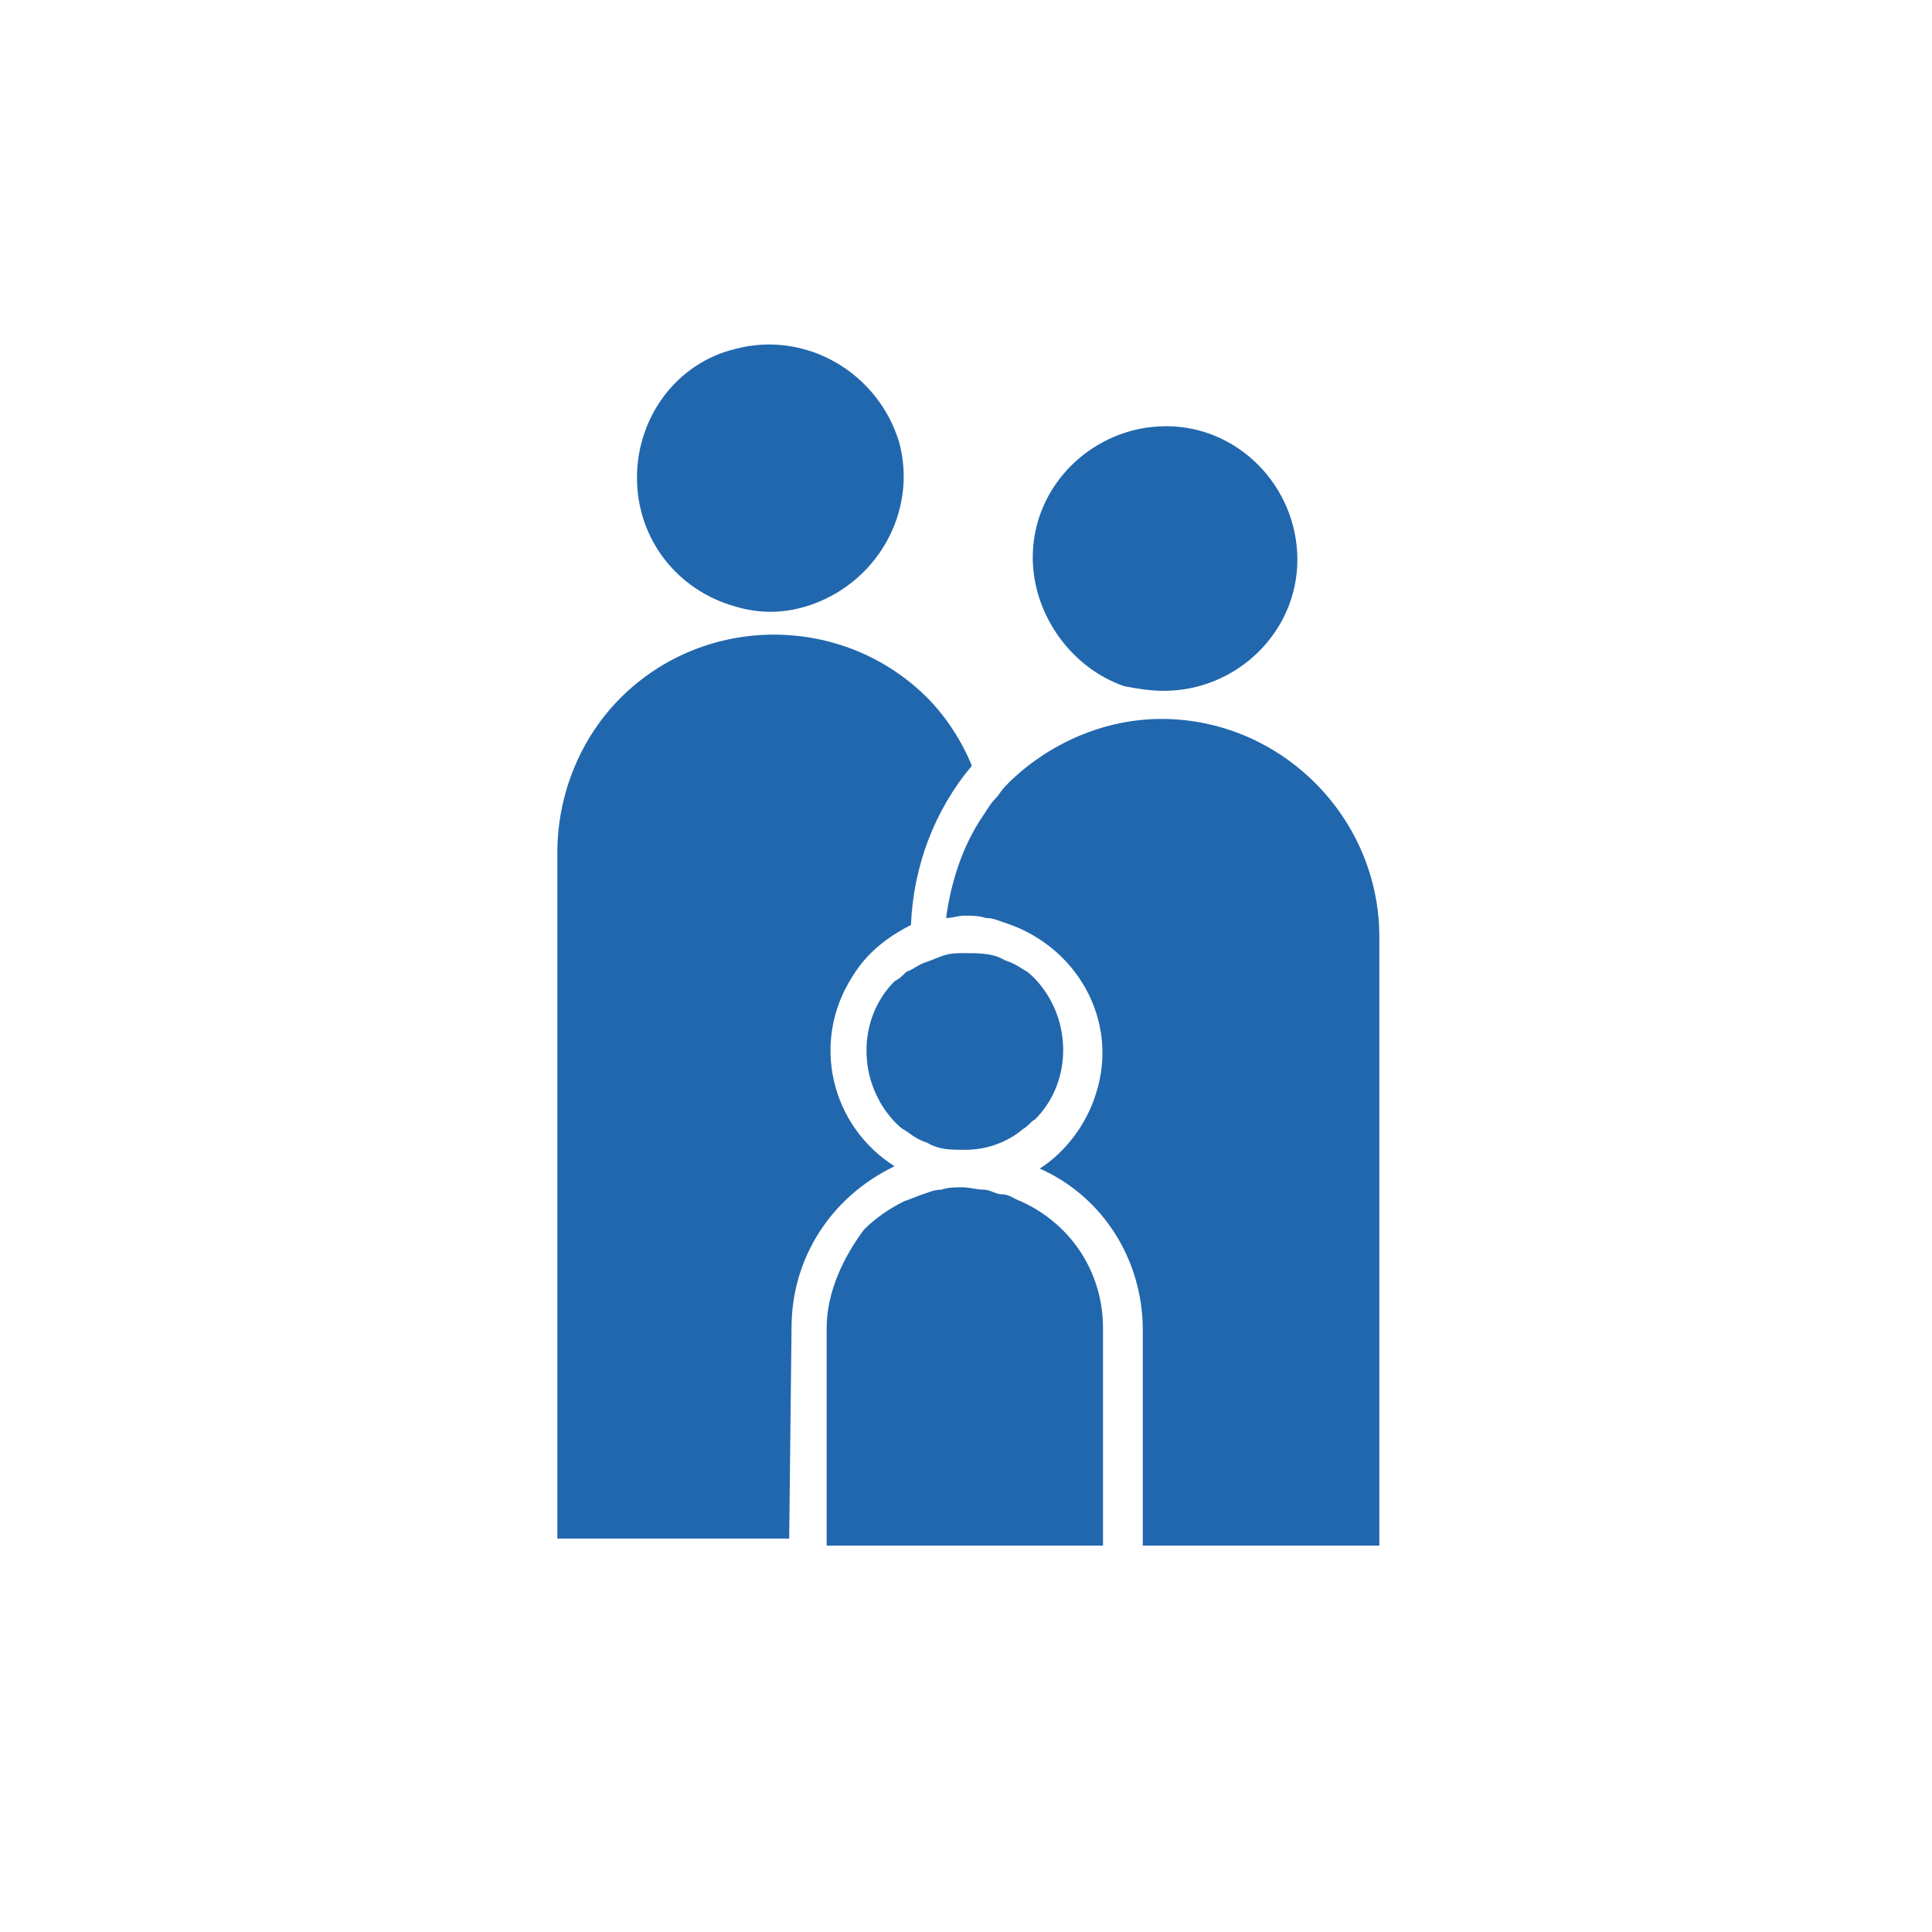
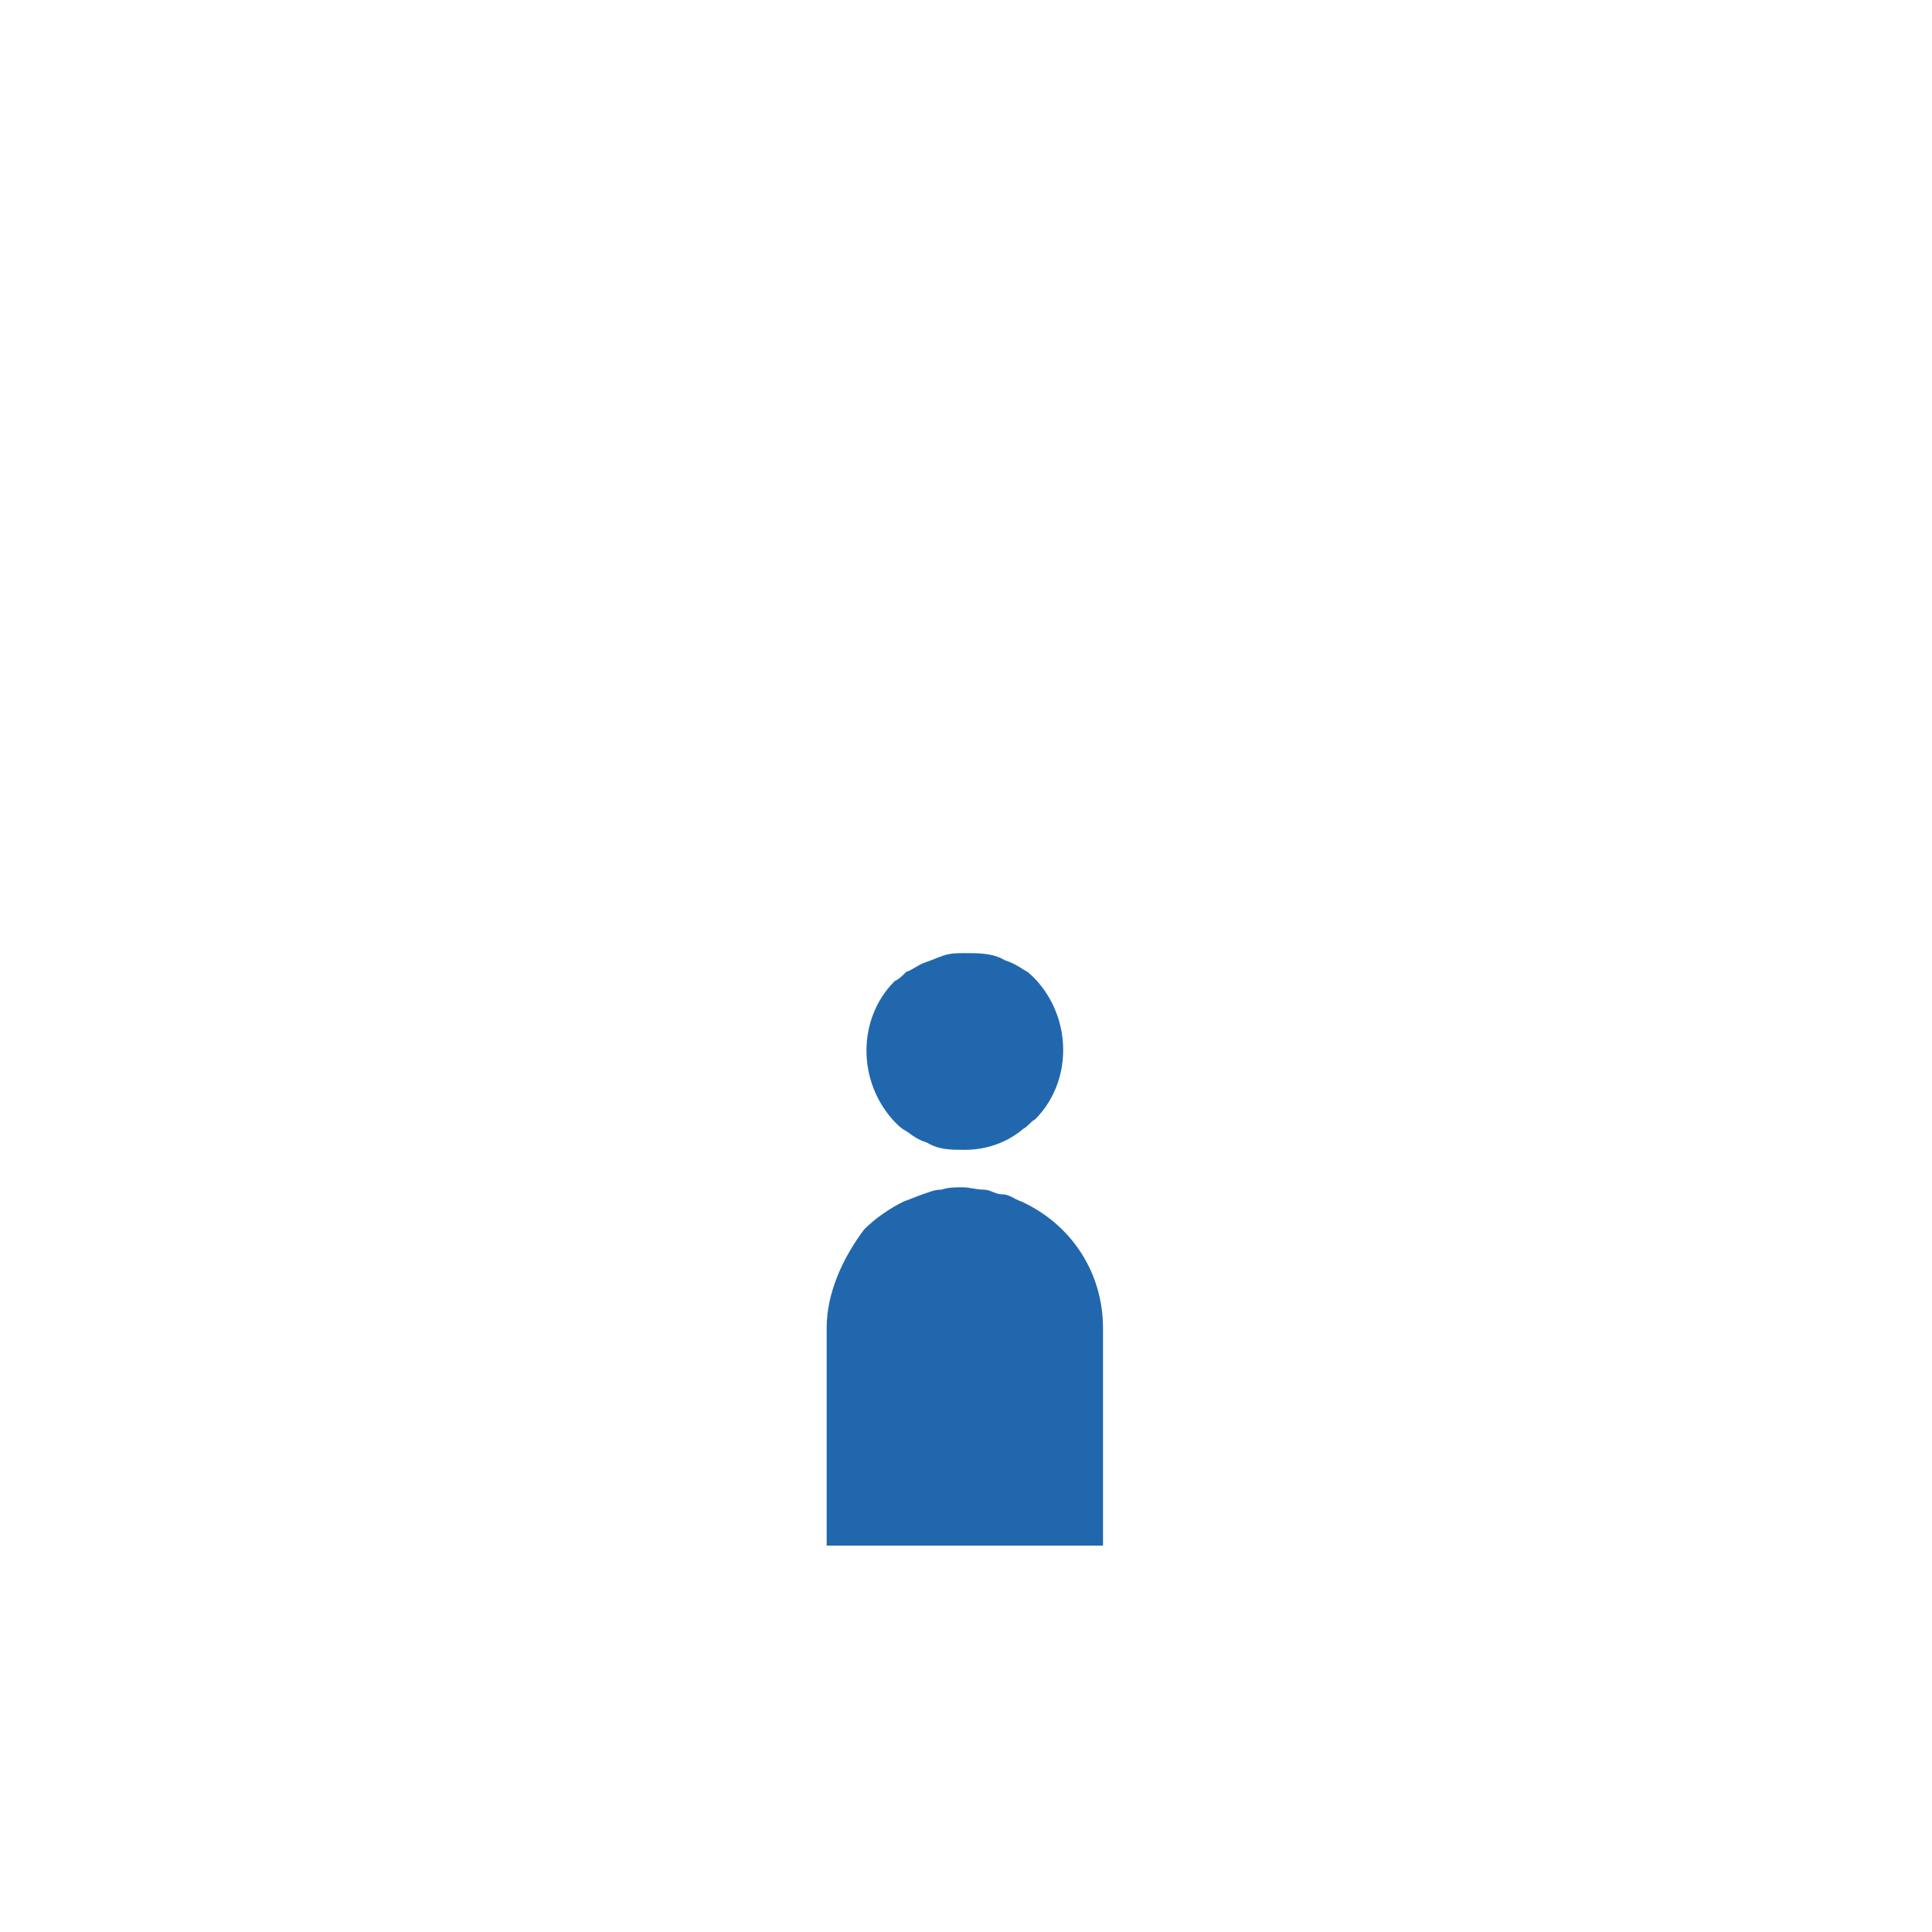
<svg xmlns="http://www.w3.org/2000/svg" version="1.1" id="Ebene_1" x="0px" y="0px" viewBox="0 0 82.5 82.5" style="enable-background:new 0 0 82.5 82.5;" xml:space="preserve">
  <style type="text/css">
	.st0{fill:#2167AE;}
</style>
  <g id="Blue_CMYK">
-     <path class="st0" d="M33.8,56.7c0-3,1.7-5.6,4.4-6.9c-2.7-1.7-3.6-5.3-1.8-8.1c0.6-1,1.5-1.7,2.5-2.2c0.1-2.5,1-4.9,2.6-6.8   c-0.4-1-1.1-2.1-1.9-2.9c-3.6-3.6-9.5-3.6-13.1,0c-1.7,1.7-2.7,4.1-2.7,6.6v29.3h9.9L33.8,56.7z" />
-     <path class="st0" d="M58.9,66V40c0-5.1-4.2-9.3-9.3-9.3c-2.4,0-4.7,1-6.4,2.6l-0.1,0.1c-0.2,0.2-0.3,0.3-0.5,0.6   c-0.3,0.3-0.4,0.5-0.6,0.8c-0.9,1.3-1.4,2.9-1.6,4.4c0.3,0,0.5-0.1,0.8-0.1s0.6,0,0.9,0.1c0.3,0,0.5,0.1,0.8,0.2   c3.1,1,4.9,4.2,3.9,7.3c-0.4,1.3-1.3,2.5-2.4,3.2c2.7,1.2,4.4,3.9,4.4,6.9V66H58.9z" />
    <path class="st0" d="M39.6,48.8c0.5,0.3,1,0.3,1.6,0.3c0.9,0,1.8-0.3,2.5-0.9c0.2-0.1,0.3-0.3,0.5-0.4c1.6-1.6,1.6-4.3,0-6l0,0   c-0.2-0.2-0.3-0.3-0.5-0.4c-0.3-0.2-0.5-0.3-0.8-0.4c-0.5-0.3-1.1-0.3-1.7-0.3c-0.3,0-0.6,0-0.9,0.1c-0.3,0.1-0.5,0.2-0.8,0.3   s-0.5,0.3-0.8,0.4c-0.2,0.2-0.3,0.3-0.5,0.4c-1.6,1.6-1.6,4.3,0,6l0,0c0.2,0.2,0.3,0.3,0.5,0.4C39.1,48.6,39.3,48.7,39.6,48.8z" />
    <path class="st0" d="M35.3,56.7V66h11.8v-9.3c0-2.3-1.3-4.4-3.5-5.4c-0.3-0.1-0.5-0.3-0.8-0.3s-0.5-0.2-0.8-0.2s-0.6-0.1-0.9-0.1   c-0.3,0-0.6,0-0.9,0.1c-0.3,0-0.5,0.1-0.8,0.2c-0.3,0.1-0.5,0.2-0.8,0.3c-0.6,0.3-1.2,0.7-1.7,1.2C36,53.7,35.3,55.2,35.3,56.7z" />
-     <path class="st0" d="M27.2,20.4c0,2.6,1.7,4.8,4.2,5.5c1,0.3,2,0.3,3,0c3-0.9,4.8-4,4-7c-0.9-3-4-4.8-7-4   C28.9,15.5,27.2,17.8,27.2,20.4z" />
-     <path class="st0" d="M49.7,29.5c3.1,0,5.7-2.5,5.7-5.6s-2.5-5.7-5.6-5.7s-5.7,2.5-5.7,5.6c0,2.4,1.6,4.7,3.9,5.5   C48.5,29.4,49.1,29.5,49.7,29.5z" />
  </g>
</svg>